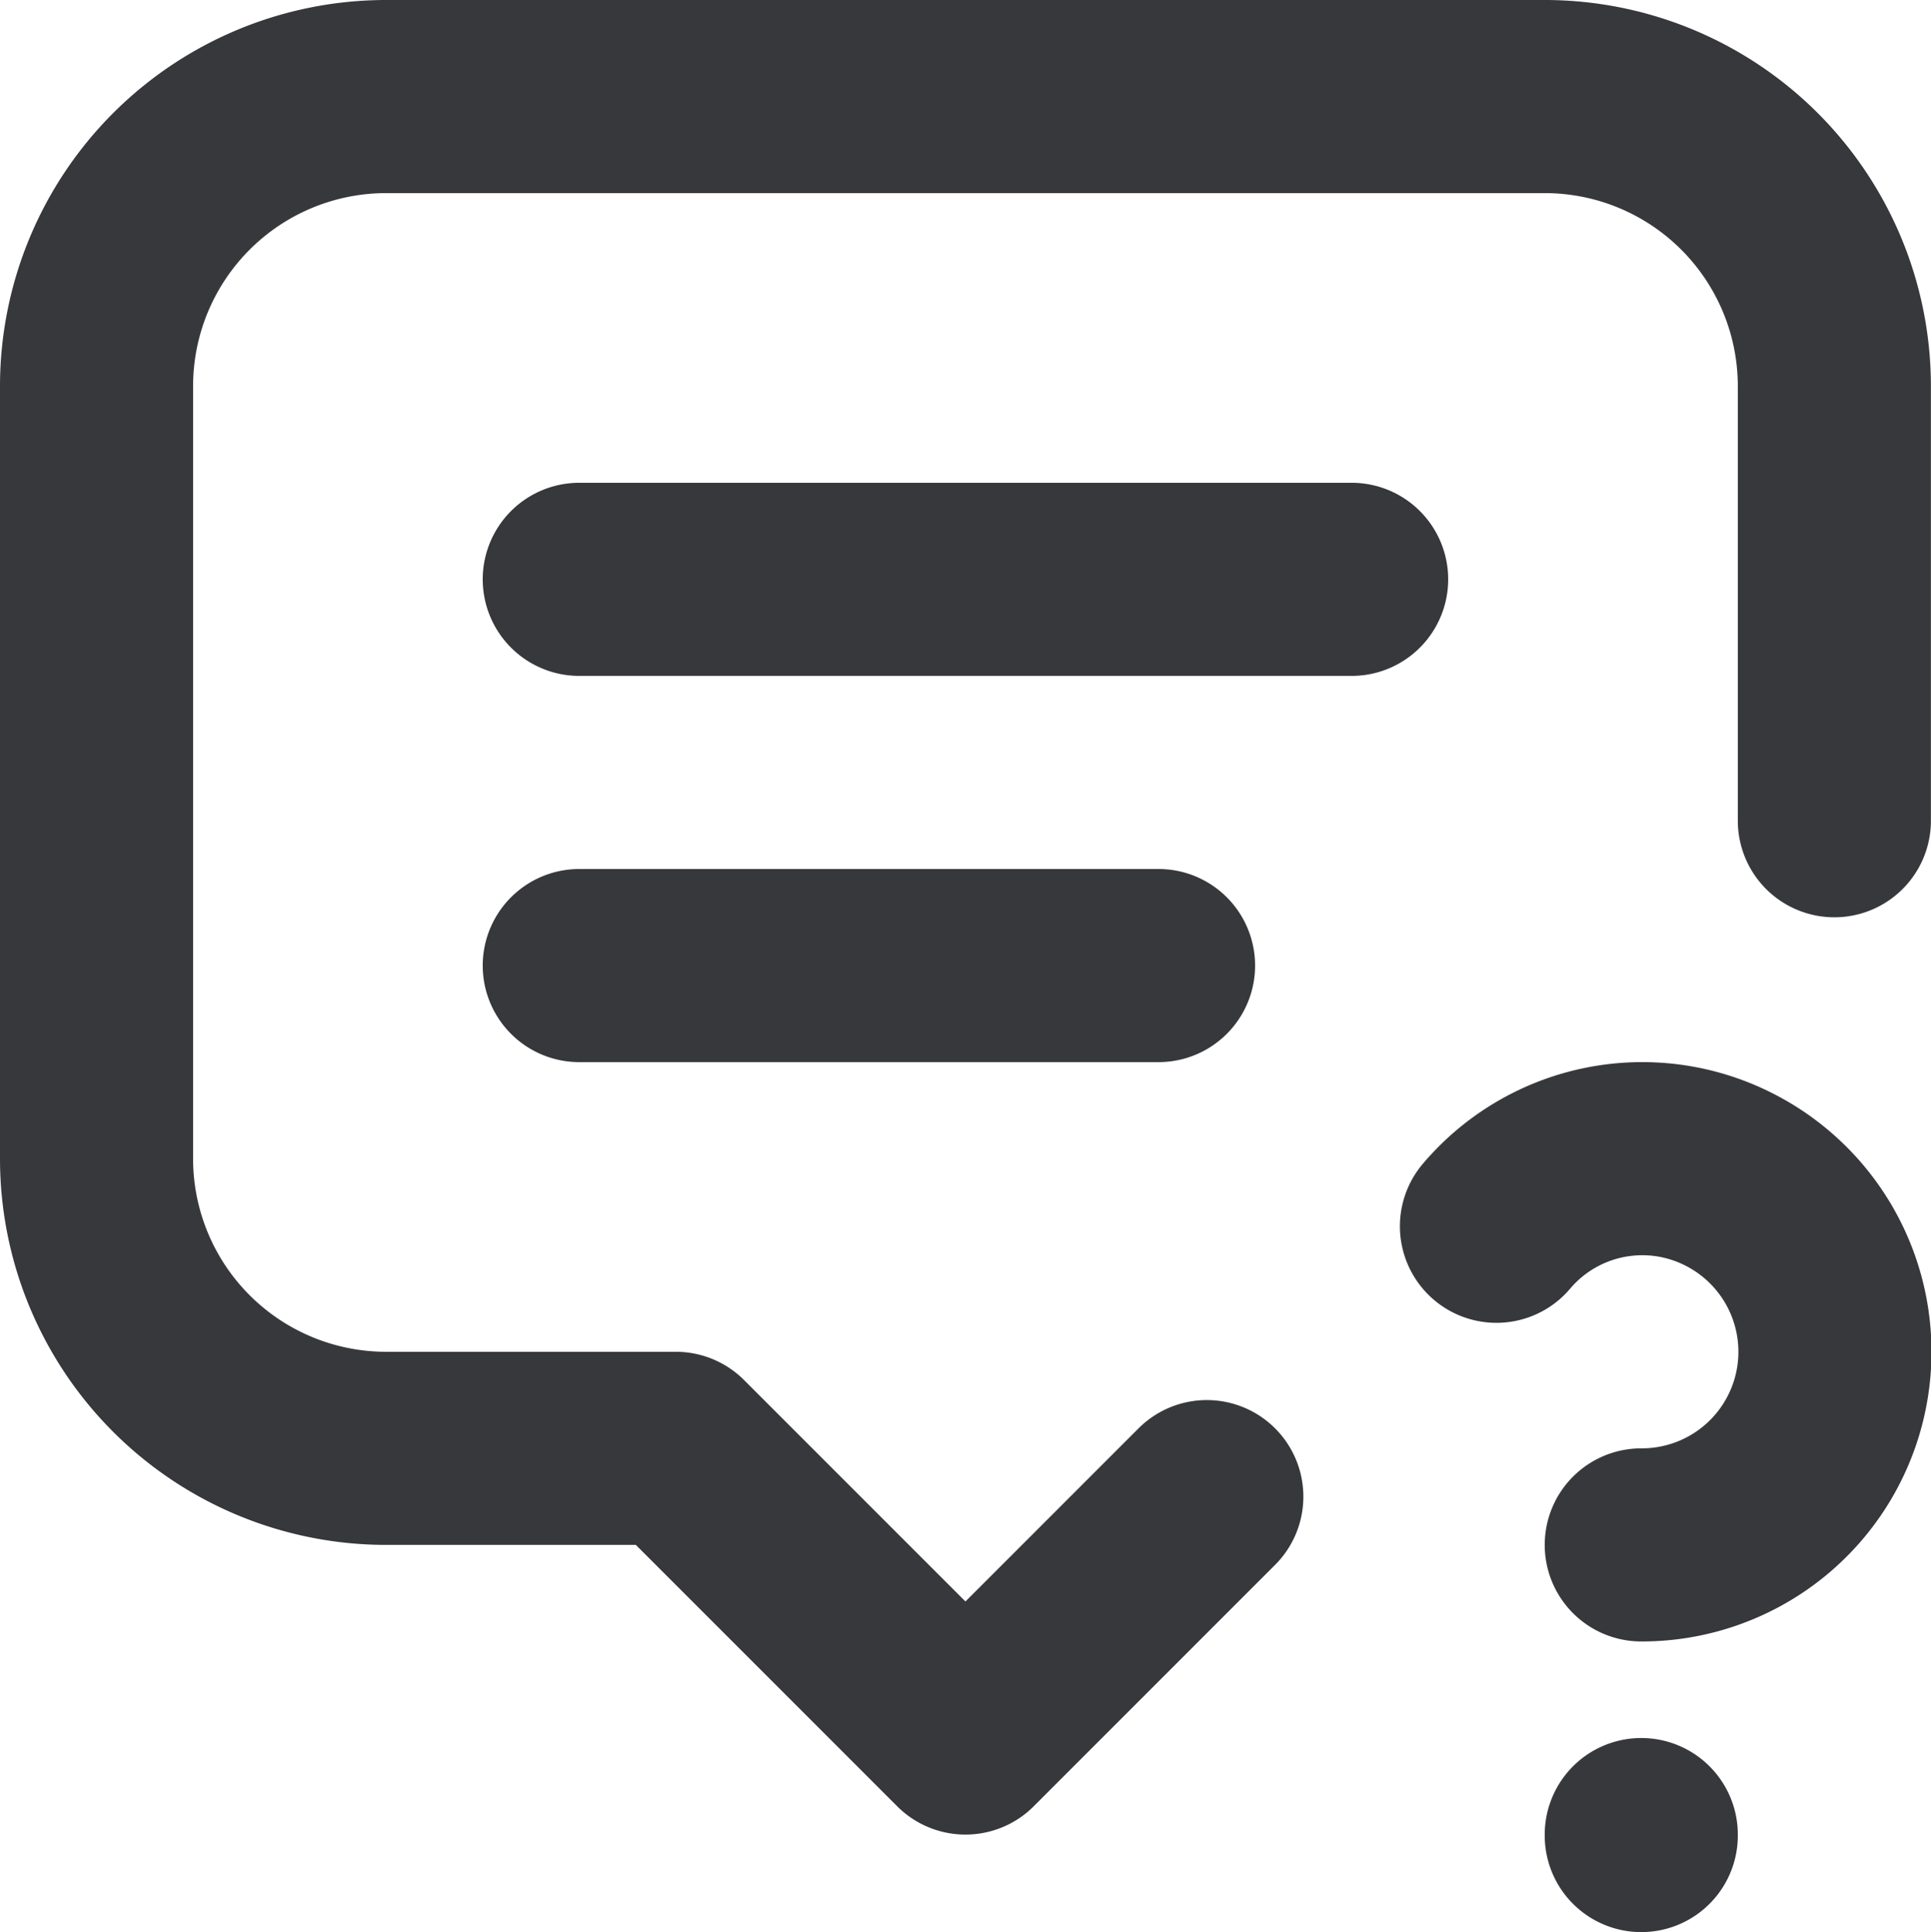
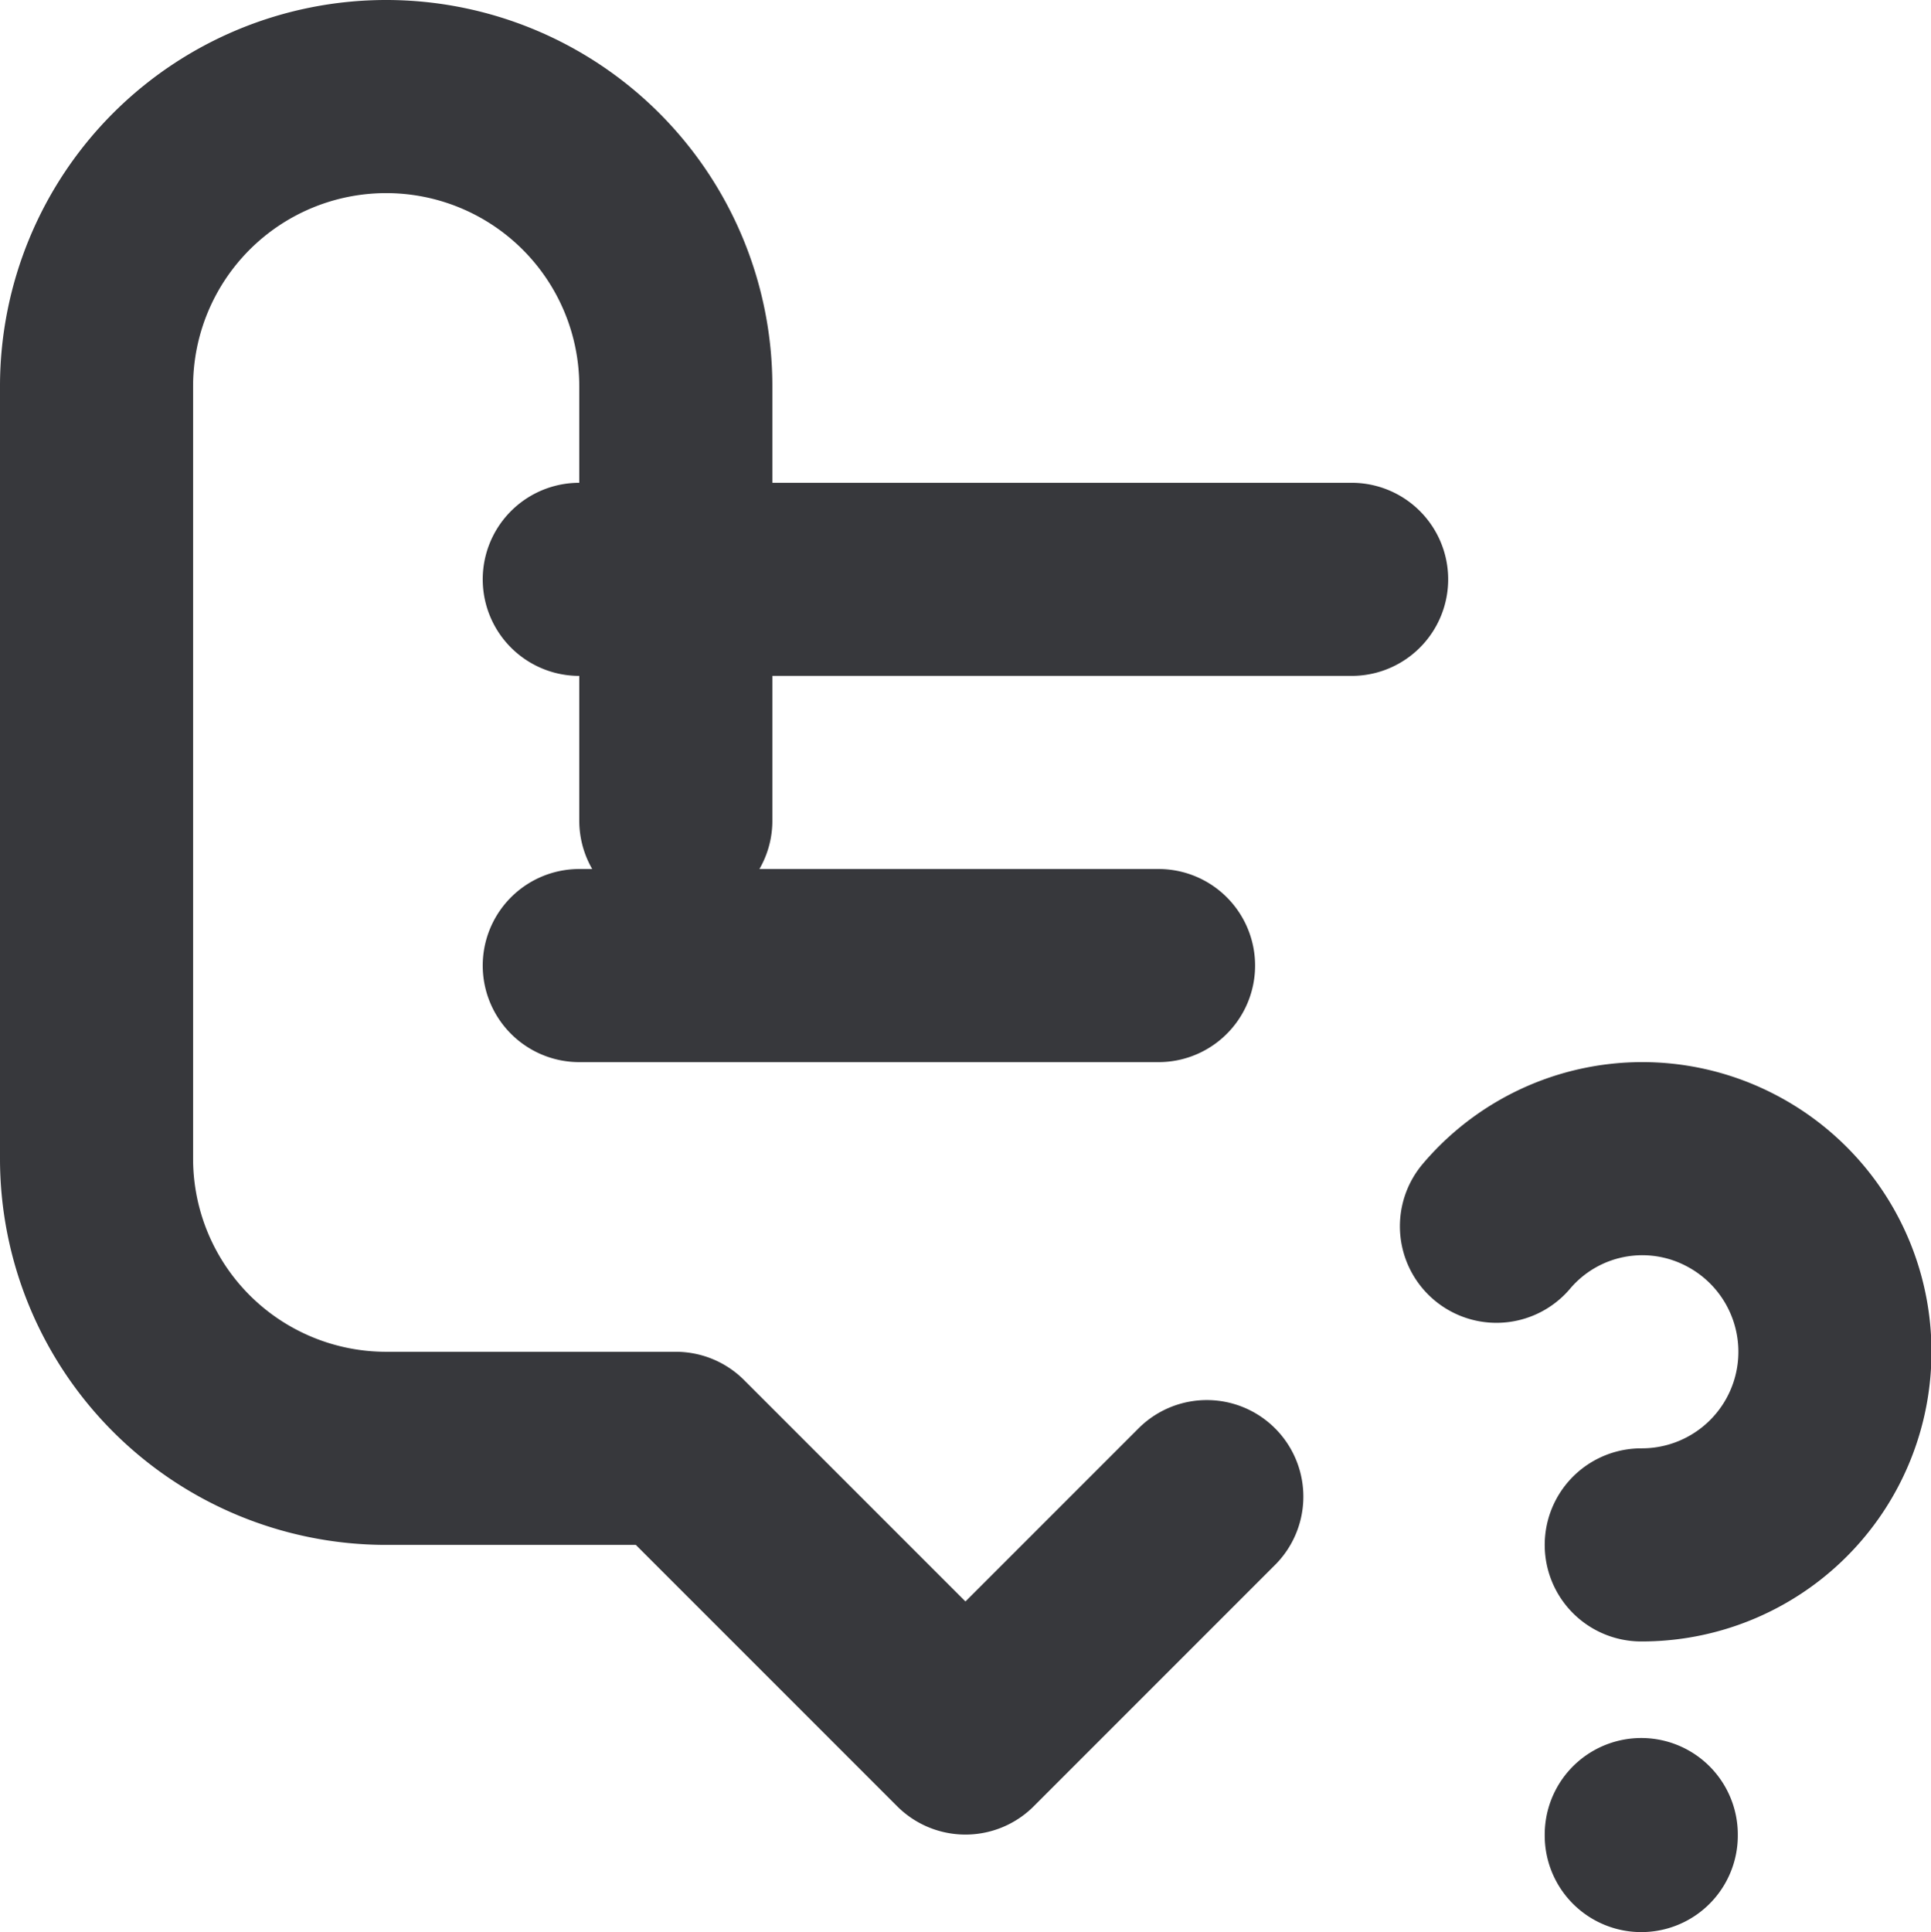
<svg xmlns="http://www.w3.org/2000/svg" width="20.001" height="20.01" viewBox="0 0 20.001 20.01">
-   <path d="M8,9h8M8,13h6m.5,5.5L12,21,9,18H6a3,3,0,0,1-3-3V7A3,3,0,0,1,6,4H18a3,3,0,0,1,3,3v4.5M19,22v.01M19,19a2,2,0,0,0,.914-3.782A1.98,1.98,0,0,0,17.5,15.7" transform="translate(-2 -3)" fill="none" stroke="#37383c" stroke-linecap="round" stroke-linejoin="round" stroke-width="2" />
+   <path d="M8,9h8M8,13h6m.5,5.5L12,21,9,18H6a3,3,0,0,1-3-3V7A3,3,0,0,1,6,4a3,3,0,0,1,3,3v4.5M19,22v.01M19,19a2,2,0,0,0,.914-3.782A1.98,1.98,0,0,0,17.5,15.7" transform="translate(-2 -3)" fill="none" stroke="#37383c" stroke-linecap="round" stroke-linejoin="round" stroke-width="2" />
</svg>